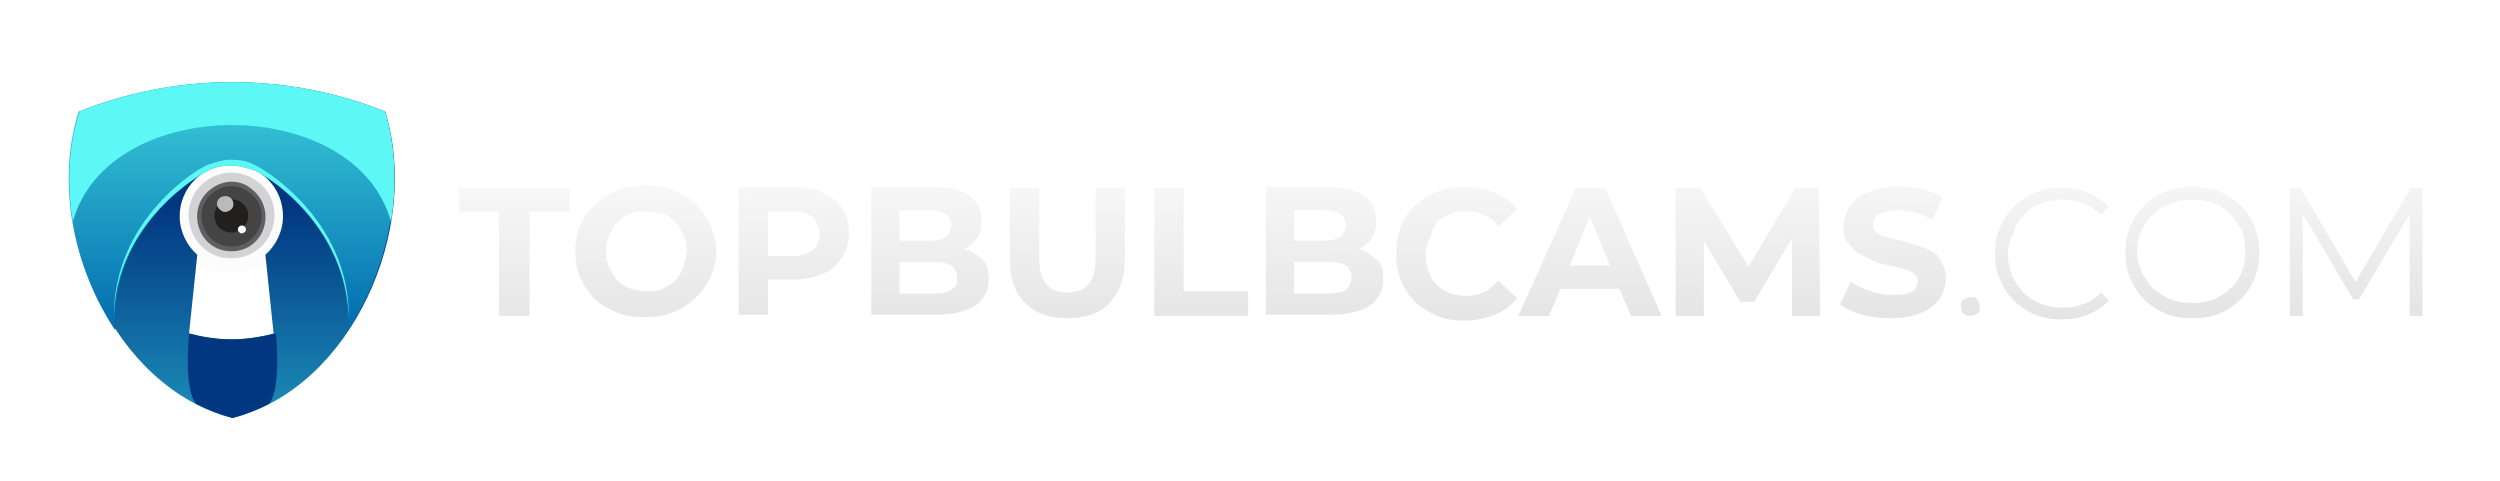
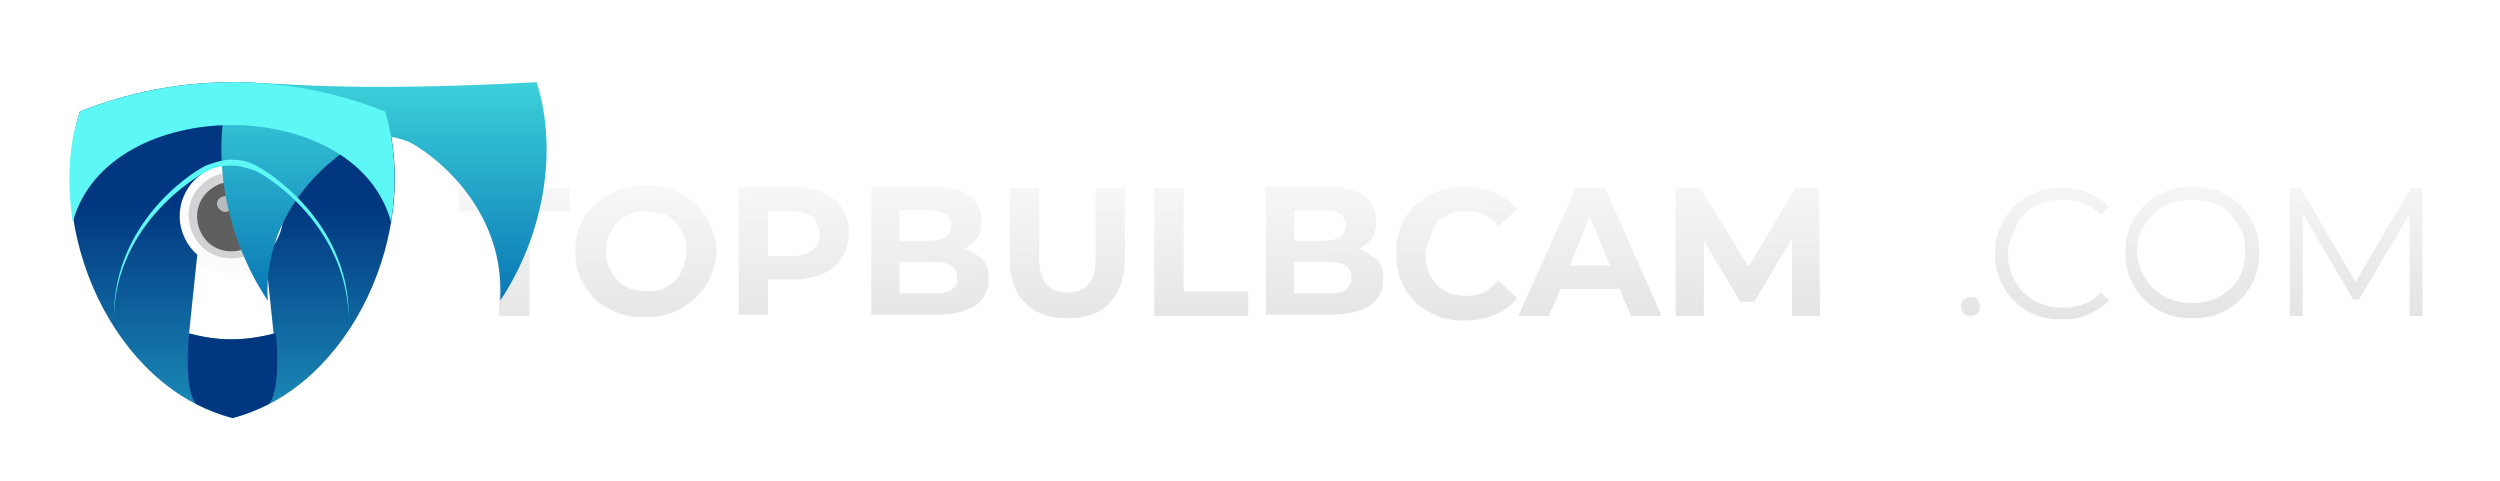
<svg xmlns="http://www.w3.org/2000/svg" version="1.1" id="Layer_1" x="0px" y="0px" viewBox="0 0 212.9 41" style="enable-background:new 0 0 212.9 41;" xml:space="preserve">
  <style type="text/css">
	.st0{fill:#FFFFFF;}
	.st1{fill:url(#SVGID_1_);}
	.st2{fill:url(#SVGID_00000110450035731861457260000011173096608831260056_);}
	.st3{fill:url(#SVGID_00000010302152431464067720000003481222832524836751_);}
	.st4{fill:url(#SVGID_00000030484083555573645070000005504226893099350705_);}
	.st5{fill:url(#SVGID_00000093178501477929705960000001047997767771122331_);}
	.st6{fill:url(#SVGID_00000178198210142415629270000004109356473882249650_);}
	.st7{fill:url(#SVGID_00000062173100741782193780000015762612022146207118_);}
	.st8{fill:url(#SVGID_00000033331255816622954600000000816485537663498119_);}
	.st9{fill:url(#SVGID_00000140695863105960345870000012319070145786671273_);}
	.st10{fill:url(#SVGID_00000091727554393443727270000003148186621881347251_);}
	.st11{fill:url(#SVGID_00000120522552608461441200000009922390374798452916_);}
	.st12{fill:url(#SVGID_00000090290123134110993640000003036283403024341934_);}
	.st13{fill:url(#SVGID_00000011751354855737788950000011672371200066853808_);}
	.st14{fill:url(#SVGID_00000163755859003274633840000016999640030453230742_);}
	.st15{fill:url(#SVGID_00000153681209906116865340000017941987863869090955_);}
	.st16{fill-rule:evenodd;clip-rule:evenodd;fill:#FCFCFC;}
	.st17{fill-rule:evenodd;clip-rule:evenodd;fill:#D3D3D5;}
	.st18{fill-rule:evenodd;clip-rule:evenodd;fill:#5F5F5F;}
	.st19{fill-rule:evenodd;clip-rule:evenodd;fill:#434443;}
	.st20{fill-rule:evenodd;clip-rule:evenodd;fill:#21201D;}
	.st21{fill-rule:evenodd;clip-rule:evenodd;fill:#B8BABB;}
	.st22{fill-rule:evenodd;clip-rule:evenodd;fill:url(#SVGID_00000176021119972605957000000007743730535453488806_);}
	.st23{fill-rule:evenodd;clip-rule:evenodd;fill:url(#SVGID_00000092437251748935219880000015121333619741594011_);}
	.st24{fill-rule:evenodd;clip-rule:evenodd;fill:#013780;}
	.st25{filter:url(#Adobe_OpacityMaskFilter_00000135671919709062868950000008975520992311360423_);}
	.st26{filter:url(#Adobe_OpacityMaskFilter_00000150076210355377574510000015911095431681614009_);}
	
		.st27{mask:url(#id44_00000181074207179659840660000002596991091688667324_);fill-rule:evenodd;clip-rule:evenodd;fill:url(#SVGID_00000154410542482017880860000015172841307845410437_);}
	.st28{fill-rule:evenodd;clip-rule:evenodd;fill:url(#SVGID_00000018935583933381331710000010700858794182381735_);}
	.st29{fill-rule:evenodd;clip-rule:evenodd;fill:#5DF8F5;}
	.st30{filter:url(#Adobe_OpacityMaskFilter_00000110449684970005133260000015598173042697555615_);}
	.st31{filter:url(#Adobe_OpacityMaskFilter_00000182522919475847878840000011227718234992120448_);}
	
		.st32{mask:url(#id46_00000017477795895933457990000003091754569694883749_);fill-rule:evenodd;clip-rule:evenodd;fill:url(#SVGID_00000010279290329215018520000002118654695782283403_);}
	.st33{fill-rule:evenodd;clip-rule:evenodd;fill:url(#SVGID_00000123401920022718948440000017888186651088845487_);}
</style>
  <rect x="13.1" y="17.8" class="st0" width="12.8" height="12.1" />
  <g>
    <linearGradient id="SVGID_1_" gradientUnits="userSpaceOnUse" x1="43.735" y1="10.859" x2="45.429" y2="178.576">
      <stop offset="0" style="stop-color:#FFFFFF" />
      <stop offset="1" style="stop-color:#000000" />
    </linearGradient>
    <polygon class="st1" points="39.1,18 42.5,18 42.5,26.9 45.1,26.9 45.1,18 48.5,18 48.5,16 39.1,16  " />
    <linearGradient id="SVGID_00000154421173531059724570000010200826495937409456_" gradientUnits="userSpaceOnUse" x1="54.91" y1="10.746" x2="56.604" y2="178.463">
      <stop offset="0" style="stop-color:#FFFFFF" />
      <stop offset="1" style="stop-color:#000000" />
    </linearGradient>
    <path style="fill:url(#SVGID_00000154421173531059724570000010200826495937409456_);" d="M59.3,17.4c-0.5-0.5-1.2-0.9-1.9-1.2   c-0.7-0.3-1.5-0.4-2.4-0.4c-0.9,0-1.6,0.1-2.4,0.4c-0.7,0.3-1.4,0.7-1.9,1.2c-0.5,0.5-1,1.1-1.3,1.8c-0.3,0.7-0.4,1.4-0.4,2.2   s0.1,1.6,0.4,2.2c0.3,0.7,0.7,1.3,1.2,1.8c0.5,0.5,1.2,0.9,1.9,1.2s1.5,0.4,2.4,0.4c0.9,0,1.6-0.1,2.4-0.4s1.3-0.7,1.9-1.2   c0.5-0.5,1-1.1,1.3-1.8c0.3-0.7,0.5-1.4,0.5-2.2c0-0.8-0.2-1.6-0.5-2.2S59.8,17.9,59.3,17.4z M58.2,22.8c-0.2,0.4-0.4,0.8-0.7,1.1   c-0.3,0.3-0.7,0.5-1.1,0.7c-0.4,0.2-0.9,0.2-1.3,0.2c-0.5,0-0.9-0.1-1.4-0.2c-0.4-0.2-0.8-0.4-1.1-0.7c-0.3-0.3-0.5-0.7-0.7-1.1   c-0.2-0.4-0.3-0.9-0.3-1.4c0-0.5,0.1-1,0.3-1.4c0.2-0.4,0.4-0.8,0.7-1.1c0.3-0.3,0.7-0.5,1.1-0.7c0.4-0.2,0.9-0.2,1.3-0.2   c0.5,0,0.9,0.1,1.4,0.2s0.8,0.4,1.1,0.7c0.3,0.3,0.5,0.7,0.7,1.1c0.2,0.4,0.3,0.9,0.3,1.4C58.4,21.9,58.3,22.4,58.2,22.8z" />
    <linearGradient id="SVGID_00000047030342456755351200000001793827010980327076_" gradientUnits="userSpaceOnUse" x1="67.471" y1="10.619" x2="69.165" y2="178.336">
      <stop offset="0" style="stop-color:#FFFFFF" />
      <stop offset="1" style="stop-color:#000000" />
    </linearGradient>
    <path style="fill:url(#SVGID_00000047030342456755351200000001793827010980327076_);" d="M70.1,16.4c-0.7-0.3-1.5-0.5-2.5-0.5h-4.7   v10.9h2.5v-3h2.2c1,0,1.8-0.2,2.5-0.5c0.7-0.3,1.3-0.8,1.6-1.4c0.4-0.6,0.6-1.3,0.6-2.1c0-0.8-0.2-1.5-0.6-2.1S70.8,16.8,70.1,16.4   z M69.2,21.3c-0.4,0.3-1,0.5-1.7,0.5h-2.1V18h2.1c0.8,0,1.4,0.2,1.7,0.5s0.6,0.8,0.6,1.4C69.8,20.5,69.6,21,69.2,21.3z" />
    <linearGradient id="SVGID_00000152944968809582603050000000167877290666521772_" gradientUnits="userSpaceOnUse" x1="78.958" y1="10.503" x2="80.652" y2="178.22">
      <stop offset="0" style="stop-color:#FFFFFF" />
      <stop offset="1" style="stop-color:#000000" />
    </linearGradient>
    <path style="fill:url(#SVGID_00000152944968809582603050000000167877290666521772_);" d="M82.4,21.3c-0.1,0-0.2-0.1-0.3-0.1   c0.4-0.2,0.8-0.5,1.1-0.9c0.3-0.4,0.4-0.9,0.4-1.5c0-0.9-0.3-1.5-1-2.1c-0.7-0.5-1.7-0.8-3.1-0.8h-5.3v10.9h5.6   c1.4,0,2.5-0.3,3.3-0.8c0.7-0.5,1.1-1.3,1.1-2.2c0-0.6-0.1-1.2-0.4-1.6C83.4,21.9,83,21.5,82.4,21.3z M76.6,17.9h2.5   c0.6,0,1.1,0.1,1.4,0.3c0.3,0.2,0.5,0.5,0.5,1c0,0.4-0.2,0.8-0.5,1c-0.3,0.2-0.8,0.3-1.4,0.3h-2.5V17.9z M81,24.7   c-0.3,0.2-0.8,0.3-1.5,0.3h-2.9v-2.7h2.9c0.7,0,1.1,0.1,1.5,0.3c0.3,0.2,0.5,0.6,0.5,1C81.6,24.1,81.4,24.4,81,24.7z" />
    <linearGradient id="SVGID_00000007428066300171642030000011092529838874804615_" gradientUnits="userSpaceOnUse" x1="90.769" y1="10.384" x2="92.463" y2="178.101">
      <stop offset="0" style="stop-color:#FFFFFF" />
      <stop offset="1" style="stop-color:#000000" />
    </linearGradient>
    <path style="fill:url(#SVGID_00000007428066300171642030000011092529838874804615_);" d="M93.3,22c0,1-0.2,1.8-0.6,2.2   c-0.4,0.5-1,0.7-1.8,0.7c-0.8,0-1.4-0.2-1.8-0.7c-0.4-0.5-0.6-1.2-0.6-2.2v-6h-2.5v6.1c0,1.6,0.4,2.8,1.3,3.7s2.1,1.3,3.6,1.3   s2.8-0.4,3.6-1.3s1.3-2.1,1.3-3.7V16h-2.5V22z" />
    <linearGradient id="SVGID_00000096775345102570478370000014105314782981246355_" gradientUnits="userSpaceOnUse" x1="102.115" y1="10.269" x2="103.809" y2="177.986">
      <stop offset="0" style="stop-color:#FFFFFF" />
      <stop offset="1" style="stop-color:#000000" />
    </linearGradient>
    <polygon style="fill:url(#SVGID_00000096775345102570478370000014105314782981246355_);" points="100.8,16 98.3,16 98.3,26.9    106.3,26.9 106.3,24.8 100.8,24.8  " />
    <linearGradient id="SVGID_00000078007542943963517130000015836829824701861040_" gradientUnits="userSpaceOnUse" x1="112.521" y1="10.164" x2="114.215" y2="177.881">
      <stop offset="0" style="stop-color:#FFFFFF" />
      <stop offset="1" style="stop-color:#000000" />
    </linearGradient>
    <path style="fill:url(#SVGID_00000078007542943963517130000015836829824701861040_);" d="M116,21.3c-0.1,0-0.2-0.1-0.3-0.1   c0.4-0.2,0.8-0.5,1.1-0.9c0.3-0.4,0.4-0.9,0.4-1.5c0-0.9-0.3-1.5-1-2.1c-0.7-0.5-1.7-0.8-3.1-0.8h-5.3v10.9h5.6   c1.4,0,2.5-0.3,3.3-0.8c0.7-0.5,1.1-1.3,1.1-2.2c0-0.6-0.1-1.2-0.4-1.6C116.9,21.9,116.5,21.5,116,21.3z M110.2,17.9h2.5   c0.6,0,1.1,0.1,1.4,0.3c0.3,0.2,0.5,0.5,0.5,1c0,0.4-0.2,0.8-0.5,1c-0.3,0.2-0.8,0.3-1.4,0.3h-2.5V17.9z M114.6,24.7   c-0.3,0.2-0.8,0.3-1.5,0.3h-2.9v-2.7h2.9c0.7,0,1.1,0.1,1.5,0.3c0.3,0.2,0.5,0.6,0.5,1C115.1,24.1,114.9,24.4,114.6,24.7z" />
    <linearGradient id="SVGID_00000167375027390088483980000000843545579108840633_" gradientUnits="userSpaceOnUse" x1="124.001" y1="10.048" x2="125.695" y2="177.765">
      <stop offset="0" style="stop-color:#FFFFFF" />
      <stop offset="1" style="stop-color:#000000" />
    </linearGradient>
    <path style="fill:url(#SVGID_00000167375027390088483980000000843545579108840633_);" d="M122.4,18.9c0.3-0.3,0.7-0.5,1.1-0.7   c0.4-0.2,0.9-0.2,1.4-0.2c0.5,0,1,0.1,1.5,0.3c0.5,0.2,0.9,0.5,1.2,1l1.6-1.5c-0.5-0.6-1.2-1.1-1.9-1.4c-0.8-0.3-1.6-0.5-2.6-0.5   c-0.9,0-1.6,0.1-2.3,0.4c-0.7,0.3-1.3,0.7-1.9,1.2c-0.5,0.5-1,1.1-1.2,1.8c-0.3,0.7-0.4,1.4-0.4,2.3c0,0.8,0.1,1.6,0.4,2.3   c0.3,0.7,0.7,1.3,1.2,1.8c0.5,0.5,1.2,0.9,1.9,1.2c0.7,0.3,1.5,0.4,2.3,0.4c1,0,1.8-0.2,2.6-0.5c0.8-0.3,1.4-0.8,1.9-1.4l-1.6-1.5   c-0.4,0.4-0.8,0.8-1.2,1c-0.5,0.2-1,0.3-1.5,0.3c-0.5,0-1-0.1-1.4-0.2c-0.4-0.2-0.8-0.4-1.1-0.7s-0.6-0.7-0.7-1.1   c-0.2-0.4-0.3-0.9-0.3-1.4c0-0.5,0.1-1,0.3-1.4S122.1,19.2,122.4,18.9z" />
    <linearGradient id="SVGID_00000007399895661917699630000016024549596279518649_" gradientUnits="userSpaceOnUse" x1="135.28" y1="9.934" x2="136.974" y2="177.651">
      <stop offset="0" style="stop-color:#FFFFFF" />
      <stop offset="1" style="stop-color:#000000" />
    </linearGradient>
    <path style="fill:url(#SVGID_00000007399895661917699630000016024549596279518649_);" d="M134.2,16l-4.9,10.9h2.6l1-2.3h5l1,2.3   h2.6L136.7,16H134.2z M133.7,22.6l1.7-4.2l1.7,4.2H133.7z" />
    <linearGradient id="SVGID_00000018931174823180903550000006605373891606653360_" gradientUnits="userSpaceOnUse" x1="148.7" y1="9.798" x2="150.394" y2="177.516">
      <stop offset="0" style="stop-color:#FFFFFF" />
      <stop offset="1" style="stop-color:#000000" />
    </linearGradient>
    <polygon style="fill:url(#SVGID_00000018931174823180903550000006605373891606653360_);" points="152.9,16 148.9,22.7 144.8,16    142.7,16 142.7,26.9 145.1,26.9 145.1,20.5 148.2,25.7 149.4,25.7 152.6,20.3 152.6,26.9 155,26.9 154.9,16  " />
    <linearGradient id="SVGID_00000094583967031825931060000014231320815118723225_" gradientUnits="userSpaceOnUse" x1="161.076" y1="9.673" x2="162.77" y2="177.391">
      <stop offset="0" style="stop-color:#FFFFFF" />
      <stop offset="1" style="stop-color:#000000" />
    </linearGradient>
-     <path style="fill:url(#SVGID_00000094583967031825931060000014231320815118723225_);" d="M164.5,21.4c-0.4-0.2-0.8-0.4-1.2-0.5   s-0.9-0.3-1.4-0.4c-0.5-0.1-0.9-0.2-1.2-0.3c-0.4-0.1-0.7-0.2-0.9-0.4c-0.2-0.2-0.3-0.4-0.3-0.7c0-0.2,0.1-0.4,0.2-0.6   s0.4-0.3,0.7-0.4c0.3-0.1,0.7-0.2,1.2-0.2c0.5,0,1,0.1,1.5,0.2c0.5,0.1,1,0.4,1.5,0.6l0.8-1.9c-0.5-0.3-1.1-0.6-1.8-0.7   s-1.3-0.2-2-0.2c-1,0-1.9,0.2-2.6,0.5s-1.2,0.7-1.5,1.2c-0.3,0.5-0.5,1.1-0.5,1.7c0,0.6,0.1,1.1,0.4,1.4s0.5,0.7,0.9,0.9   c0.4,0.2,0.8,0.4,1.2,0.6s0.9,0.3,1.4,0.4s0.9,0.2,1.2,0.3c0.4,0.1,0.7,0.2,0.9,0.4c0.2,0.2,0.3,0.4,0.3,0.7c0,0.2-0.1,0.4-0.2,0.6   s-0.4,0.3-0.7,0.4c-0.3,0.1-0.7,0.1-1.2,0.1c-0.7,0-1.3-0.1-1.9-0.3c-0.6-0.2-1.2-0.5-1.7-0.8l-0.9,1.9c0.5,0.4,1.1,0.7,1.9,0.9   s1.6,0.3,2.5,0.3c1,0,1.9-0.2,2.6-0.5s1.2-0.7,1.5-1.2c0.3-0.5,0.5-1.1,0.5-1.7c0-0.6-0.1-1-0.4-1.4   C165.2,21.9,164.9,21.6,164.5,21.4z" />
    <linearGradient id="SVGID_00000071556367914304551890000011780002452687627920_" gradientUnits="userSpaceOnUse" x1="167.676" y1="9.607" x2="169.37" y2="177.324">
      <stop offset="0" style="stop-color:#FFFFFF" />
      <stop offset="1" style="stop-color:#000000" />
    </linearGradient>
    <path style="fill:url(#SVGID_00000071556367914304551890000011780002452687627920_);" d="M167.8,25.3c-0.2,0-0.4,0.1-0.6,0.2   c-0.2,0.2-0.2,0.4-0.2,0.6c0,0.2,0.1,0.4,0.2,0.6c0.2,0.2,0.4,0.2,0.6,0.2s0.4-0.1,0.6-0.2c0.2-0.2,0.2-0.4,0.2-0.6   c0-0.2-0.1-0.5-0.2-0.6C168.3,25.3,168.1,25.3,167.8,25.3z" />
    <linearGradient id="SVGID_00000158721994089727094170000013102312222783165612_" gradientUnits="userSpaceOnUse" x1="174.738" y1="9.535" x2="176.432" y2="177.253">
      <stop offset="0" style="stop-color:#FFFFFF" />
      <stop offset="1" style="stop-color:#000000" />
    </linearGradient>
    <path style="fill:url(#SVGID_00000158721994089727094170000013102312222783165612_);" d="M172.4,18.2c0.4-0.4,0.9-0.7,1.5-0.9   c0.6-0.2,1.2-0.3,1.8-0.3c0.6,0,1.2,0.1,1.7,0.3c0.5,0.2,1,0.5,1.5,1l0.7-0.7c-0.5-0.5-1.1-0.9-1.8-1.2c-0.7-0.3-1.4-0.4-2.2-0.4   c-0.8,0-1.6,0.1-2.3,0.4c-0.7,0.3-1.3,0.7-1.8,1.2s-0.9,1.1-1.2,1.8c-0.3,0.7-0.4,1.4-0.4,2.2c0,0.8,0.1,1.5,0.4,2.2   c0.3,0.7,0.7,1.3,1.2,1.8c0.5,0.5,1.1,0.9,1.8,1.2c0.7,0.3,1.5,0.4,2.3,0.4c0.8,0,1.5-0.1,2.2-0.4c0.7-0.3,1.3-0.7,1.8-1.2   l-0.7-0.7c-0.4,0.5-0.9,0.8-1.5,1c-0.5,0.2-1.1,0.3-1.7,0.3c-0.7,0-1.3-0.1-1.8-0.3c-0.6-0.2-1-0.5-1.5-0.9c-0.4-0.4-0.7-0.9-1-1.4   c-0.2-0.5-0.4-1.1-0.4-1.8s0.1-1.3,0.4-1.8C171.7,19.1,172,18.6,172.4,18.2z" />
    <linearGradient id="SVGID_00000034074704371822963000000015756115182449215160_" gradientUnits="userSpaceOnUse" x1="186.543" y1="9.416" x2="188.237" y2="177.133">
      <stop offset="0" style="stop-color:#FFFFFF" />
      <stop offset="1" style="stop-color:#000000" />
    </linearGradient>
    <path style="fill:url(#SVGID_00000034074704371822963000000015756115182449215160_);" d="M190.8,17.5c-0.5-0.5-1.1-0.9-1.8-1.2   c-0.7-0.3-1.5-0.4-2.3-0.4c-0.8,0-1.6,0.1-2.3,0.4c-0.7,0.3-1.3,0.7-1.8,1.2c-0.5,0.5-0.9,1.1-1.2,1.8c-0.3,0.7-0.4,1.4-0.4,2.2   c0,0.8,0.1,1.5,0.4,2.2c0.3,0.7,0.7,1.3,1.2,1.8c0.5,0.5,1.1,0.9,1.8,1.2c0.7,0.3,1.5,0.4,2.3,0.4s1.6-0.1,2.3-0.4   c0.7-0.3,1.3-0.7,1.8-1.2s0.9-1.1,1.2-1.8c0.3-0.7,0.4-1.4,0.4-2.2c0-0.8-0.1-1.5-0.4-2.2C191.7,18.5,191.3,18,190.8,17.5z    M190.9,23.2c-0.2,0.5-0.5,1-1,1.4c-0.4,0.4-0.9,0.7-1.4,0.9c-0.6,0.2-1.2,0.3-1.8,0.3s-1.3-0.1-1.8-0.3c-0.6-0.2-1-0.5-1.5-0.9   c-0.4-0.4-0.7-0.9-1-1.4c-0.2-0.5-0.4-1.1-0.4-1.8c0-0.7,0.1-1.3,0.4-1.8c0.2-0.5,0.6-1,1-1.4c0.4-0.4,0.9-0.7,1.5-0.9   c0.6-0.2,1.2-0.3,1.8-0.3s1.3,0.1,1.8,0.3c0.6,0.2,1,0.5,1.4,0.9c0.4,0.4,0.7,0.9,1,1.4c0.2,0.5,0.3,1.1,0.3,1.8   S191.1,22.7,190.9,23.2z" />
    <linearGradient id="SVGID_00000032635308640608026050000016477630224681860495_" gradientUnits="userSpaceOnUse" x1="200.501" y1="9.275" x2="202.195" y2="176.993">
      <stop offset="0" style="stop-color:#FFFFFF" />
      <stop offset="1" style="stop-color:#000000" />
    </linearGradient>
    <polygon style="fill:url(#SVGID_00000032635308640608026050000016477630224681860495_);" points="205.3,16 200.6,24 195.9,16    195,16 195,26.9 196.1,26.9 196.1,18.2 200.4,25.5 200.9,25.5 205.2,18.2 205.2,26.9 206.3,26.9 206.3,16  " />
  </g>
  <g>
    <path class="st16" d="M17,14.4c-4,2.7-2.1,8.9,2.7,8.9s6.7-6.2,2.7-8.9C20.8,13.3,18.6,13.3,17,14.4L17,14.4z" />
    <path class="st17" d="M17.7,15.3c-3,2-1.6,6.7,2,6.7c3.6,0,5.1-4.7,2-6.7C20.5,14.5,18.9,14.5,17.7,15.3L17.7,15.3z" />
    <path class="st18" d="M18.1,16c-2.4,1.6-1.3,5.4,1.6,5.4s4-3.7,1.6-5.4C20.4,15.3,19.1,15.3,18.1,16L18.1,16z" />
-     <path class="st19" d="M18.3,16.3c-2.1,1.4-1.1,4.7,1.4,4.7s3.6-3.3,1.4-4.7C20.3,15.7,19.1,15.7,18.3,16.3L18.3,16.3z" />
-     <path class="st20" d="M18.9,17.2c-1.2,0.8-0.6,2.6,0.8,2.6c1.4,0,2-1.8,0.8-2.6C20,16.9,19.4,16.9,18.9,17.2L18.9,17.2z" />
    <path class="st21" d="M18.8,17.9c-0.6-0.4-0.3-1.2,0.4-1.2c0.7,0,0.9,0.9,0.4,1.2C19.3,18.1,19,18.1,18.8,17.9L18.8,17.9z" />
    <path class="st16" d="M20.4,19.8c-0.3-0.2-0.1-0.6,0.2-0.6c0.3,0,0.5,0.4,0.2,0.6C20.6,19.9,20.5,19.9,20.4,19.8L20.4,19.8z" />
  </g>
  <g id="_2827106726256">
    <g>
      <linearGradient id="SVGID_00000107550939114606749240000006064920768598661551_" gradientUnits="userSpaceOnUse" x1="257.988" y1="-222.655" x2="257.988" y2="-247.897" gradientTransform="matrix(0.889 0 0 -0.889 -209.64 -180.434)">
        <stop offset="0" style="stop-color:#013780" />
        <stop offset="1" style="stop-color:#22A2C7" />
      </linearGradient>
      <path style="fill-rule:evenodd;clip-rule:evenodd;fill:url(#SVGID_00000107550939114606749240000006064920768598661551_);" d="    M32.8,9.5c-4-1.6-8.4-2.5-13-2.5c-4.6,0-9,0.9-13,2.5c-3.1,10,2.8,23.5,13,26.1C30,33,35.9,19.5,32.8,9.5z M22.6,21.7    c0.9-0.8,1.5-2,1.5-3.3c0-2.4-1.9-4.4-4.4-4.4c-2.4,0-4.4,2-4.4,4.4c0,1.3,0.6,2.5,1.5,3.3l-0.7,6.7c1.2,0.3,2.4,0.5,3.6,0.5    c1.3,0,2.5-0.2,3.6-0.5L22.6,21.7z" />
      <linearGradient id="SVGID_00000029012675697023790260000008096300853252498873_" gradientUnits="userSpaceOnUse" x1="257.987" y1="-235.422" x2="257.987" y2="-202.678" gradientTransform="matrix(0.889 0 0 -0.889 -209.64 -180.434)">
        <stop offset="0" style="stop-color:#0067AE" />
        <stop offset="1" style="stop-color:#50F3E8" />
      </linearGradient>
-       <path style="fill-rule:evenodd;clip-rule:evenodd;fill:url(#SVGID_00000029012675697023790260000008096300853252498873_);" d="    M19.7,7c-4.6,0-9,0.9-13,2.5c-1.9,6-0.5,13.2,3.1,18.6c-0.5-8.9,7.4-13.4,8-13.6c0.6-0.3,1.2-0.4,1.9-0.4c0.7,0,1.3,0.2,1.9,0.4    c0.6,0.1,8.5,4.7,8,13.6c3.6-5.4,5-12.6,3.1-18.6C28.7,7.9,24.3,7,19.7,7z" />
+       <path style="fill-rule:evenodd;clip-rule:evenodd;fill:url(#SVGID_00000029012675697023790260000008096300853252498873_);" d="    M19.7,7c-1.9,6-0.5,13.2,3.1,18.6c-0.5-8.9,7.4-13.4,8-13.6c0.6-0.3,1.2-0.4,1.9-0.4c0.7,0,1.3,0.2,1.9,0.4    c0.6,0.1,8.5,4.7,8,13.6c3.6-5.4,5-12.6,3.1-18.6C28.7,7.9,24.3,7,19.7,7z" />
      <path class="st24" d="M19.7,28.9c-1.3,0-2.5-0.2-3.6-0.5c0,0-0.5,4.7,0.6,6c1,0.5,2,0.9,3.1,1.2c1.1-0.3,2.1-0.7,3.1-1.2    c1.1-1.3,0.6-6,0.6-6C22.2,28.7,21,28.9,19.7,28.9L19.7,28.9z" />
      <defs>
        <filter id="Adobe_OpacityMaskFilter" filterUnits="userSpaceOnUse" x="5.9" y="7" width="27.7" height="11.9">
          <feColorMatrix type="matrix" values="1 0 0 0 0  0 1 0 0 0  0 0 1 0 0  0 0 0 1 0" />
        </filter>
      </defs>
      <mask maskUnits="userSpaceOnUse" x="5.9" y="7" width="27.7" height="11.9" id="id44_00000181074207179659840660000002596991091688667324_">
        <defs>
          <filter id="Adobe_OpacityMaskFilter_00000033326960994102948380000000146650443893157530_" filterUnits="userSpaceOnUse" x="5.9" y="6.9" width="27.7" height="11.9">
            <feFlood style="flood-color:white;flood-opacity:1" result="back" />
            <feBlend in="SourceGraphic" in2="back" mode="normal" />
          </filter>
        </defs>
        <mask maskUnits="userSpaceOnUse" x="5.9" y="6.9" width="27.7" height="11.9" id="id44_00000181074207179659840660000002596991091688667324_" style="filter:url(#Adobe_OpacityMaskFilter);">
          <g style="filter:url(#Adobe_OpacityMaskFilter_00000033326960994102948380000000146650443893157530_);">
            <defs>
              <filter id="Adobe_OpacityMaskFilter_00000151513400722570708140000000739155287631255939_" filterUnits="userSpaceOnUse" x="5.9" y="6.9" width="27.7" height="11.9">
                <feFlood style="flood-color:white;flood-opacity:1" result="back" />
                <feBlend in="SourceGraphic" in2="back" mode="normal" />
              </filter>
            </defs>
            <mask maskUnits="userSpaceOnUse" x="5.9" y="6.9" width="27.7" height="11.9" id="id44_00000181074207179659840660000002596991091688667324_">
              <g style="filter:url(#Adobe_OpacityMaskFilter_00000151513400722570708140000000739155287631255939_);">
						</g>
            </mask>
            <linearGradient id="SVGID_00000070103092176649601620000006904689123823112620_" gradientUnits="userSpaceOnUse" x1="257.988" y1="-202.489" x2="257.988" y2="-221.208" gradientTransform="matrix(0.889 0 0 -0.889 -209.64 -180.434)">
              <stop offset="0" style="stop-color:#FFFFFF" />
              <stop offset="1" style="stop-color:#000000" />
            </linearGradient>
            <rect x="5.9" y="6.9" style="mask:url(#id44_00000181074207179659840660000002596991091688667324_);fill-rule:evenodd;clip-rule:evenodd;fill:url(#SVGID_00000070103092176649601620000006904689123823112620_);" width="27.7" height="11.9" />
          </g>
        </mask>
        <linearGradient id="SVGID_00000124148732879516516290000010294571341454413240_" gradientUnits="userSpaceOnUse" x1="257.988" y1="-202.489" x2="257.988" y2="-221.208" gradientTransform="matrix(0.889 0 0 -0.889 -209.64 -180.434)">
          <stop offset="0" style="stop-color:#FFFFFF" />
          <stop offset="1" style="stop-color:#FFFFFF" />
        </linearGradient>
        <rect x="5.9" y="6.9" style="fill-rule:evenodd;clip-rule:evenodd;fill:url(#SVGID_00000124148732879516516290000010294571341454413240_);" width="27.7" height="11.9" />
      </mask>
      <path class="st29" d="M6.2,18.9c3-11,24.1-11,27.1,0c0.5-3.2,0.4-6.4-0.5-9.4c-4-1.6-8.4-2.5-13-2.5c-4.6,0-9,0.9-13,2.5    C5.8,12.4,5.7,15.7,6.2,18.9z" />
      <defs>
        <filter id="Adobe_OpacityMaskFilter_00000075872673342840278420000016193474803863973284_" filterUnits="userSpaceOnUse" x="9.8" y="13.6" width="19.9" height="13.5">
          <feColorMatrix type="matrix" values="1 0 0 0 0  0 1 0 0 0  0 0 1 0 0  0 0 0 1 0" />
        </filter>
      </defs>
      <mask maskUnits="userSpaceOnUse" x="9.8" y="13.6" width="19.9" height="13.5" id="id46_00000017477795895933457990000003091754569694883749_">
        <defs>
          <filter id="Adobe_OpacityMaskFilter_00000059989760789420062170000008737339045021434517_" filterUnits="userSpaceOnUse" x="9.8" y="13.6" width="19.9" height="13.5">
            <feFlood style="flood-color:white;flood-opacity:1" result="back" />
            <feBlend in="SourceGraphic" in2="back" mode="normal" />
          </filter>
        </defs>
        <mask maskUnits="userSpaceOnUse" x="9.8" y="13.6" width="19.9" height="13.5" id="id46_00000017477795895933457990000003091754569694883749_" style="filter:url(#Adobe_OpacityMaskFilter_00000075872673342840278420000016193474803863973284_);">
          <g style="filter:url(#Adobe_OpacityMaskFilter_00000059989760789420062170000008737339045021434517_);">
            <defs>
              <filter id="Adobe_OpacityMaskFilter_00000032625292911090032560000009007856226046976943_" filterUnits="userSpaceOnUse" x="9.8" y="13.6" width="19.9" height="13.5">
                <feFlood style="flood-color:white;flood-opacity:1" result="back" />
                <feBlend in="SourceGraphic" in2="back" mode="normal" />
              </filter>
            </defs>
            <mask maskUnits="userSpaceOnUse" x="9.8" y="13.6" width="19.9" height="13.5" id="id46_00000017477795895933457990000003091754569694883749_">
              <g style="filter:url(#Adobe_OpacityMaskFilter_00000032625292911090032560000009007856226046976943_);">
						</g>
            </mask>
            <linearGradient id="SVGID_00000103226067385035690450000016899344803240406961_" gradientUnits="userSpaceOnUse" x1="257.987" y1="-201.572" x2="257.987" y2="-230.873" gradientTransform="matrix(0.889 0 0 -0.889 -209.64 -180.434)">
              <stop offset="0" style="stop-color:#FFFFFF" />
              <stop offset="1" style="stop-color:#000000" />
            </linearGradient>
            <rect x="9.8" y="13.6" style="mask:url(#id46_00000017477795895933457990000003091754569694883749_);fill-rule:evenodd;clip-rule:evenodd;fill:url(#SVGID_00000103226067385035690450000016899344803240406961_);" width="19.9" height="13.5" />
          </g>
        </mask>
        <linearGradient id="SVGID_00000139993540015349212940000016946161362664880049_" gradientUnits="userSpaceOnUse" x1="257.987" y1="-201.572" x2="257.987" y2="-230.873" gradientTransform="matrix(0.889 0 0 -0.889 -209.64 -180.434)">
          <stop offset="0" style="stop-color:#FFFFFF" />
          <stop offset="1" style="stop-color:#FFFFFF" />
        </linearGradient>
        <rect x="9.8" y="13.6" style="fill-rule:evenodd;clip-rule:evenodd;fill:url(#SVGID_00000139993540015349212940000016946161362664880049_);" width="19.9" height="13.5" />
      </mask>
      <path class="st29" d="M21.6,14c-0.6-0.3-1.2-0.4-1.9-0.4s-1.3,0.2-1.9,0.4c-0.6,0.1-8.2,4.5-8.1,13.1c0.1-8.2,7.5-12.4,8.1-12.6    c0.6-0.3,1.2-0.4,1.9-0.4s1.3,0.2,1.9,0.4c0.6,0.1,7.9,4.4,8.1,12.6C29.8,18.6,22.2,14.2,21.6,14z" />
    </g>
  </g>
</svg>